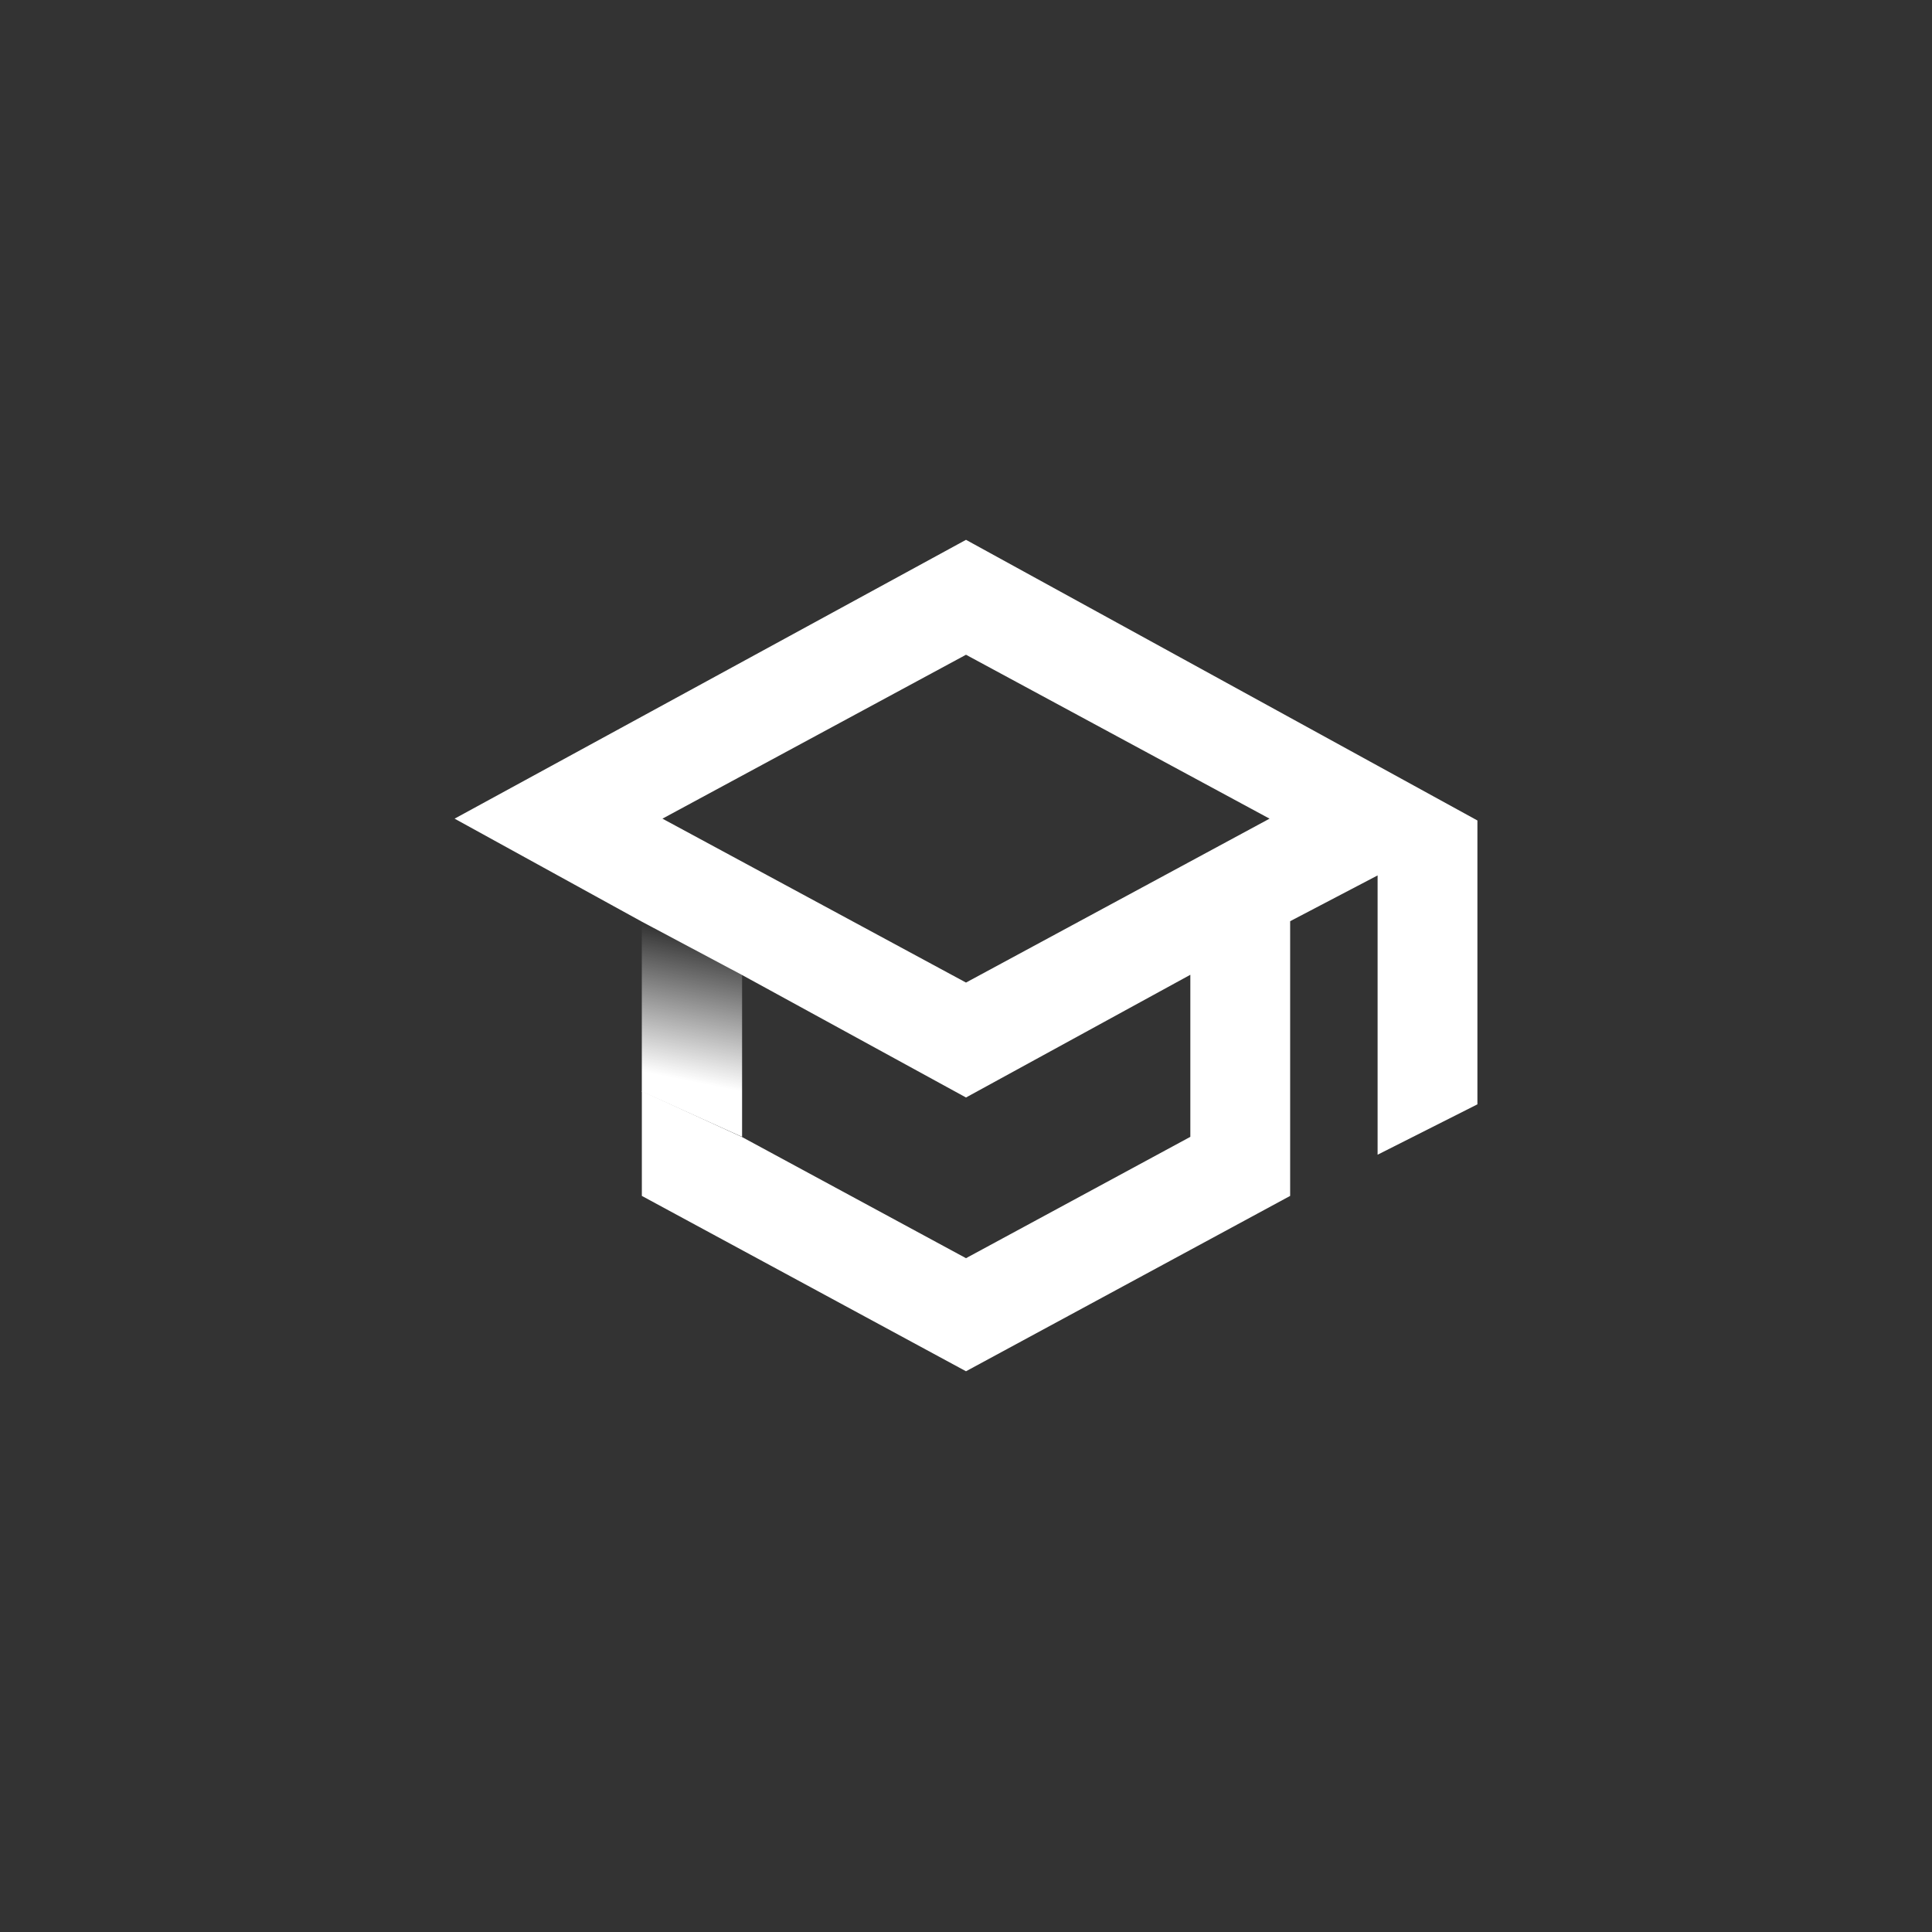
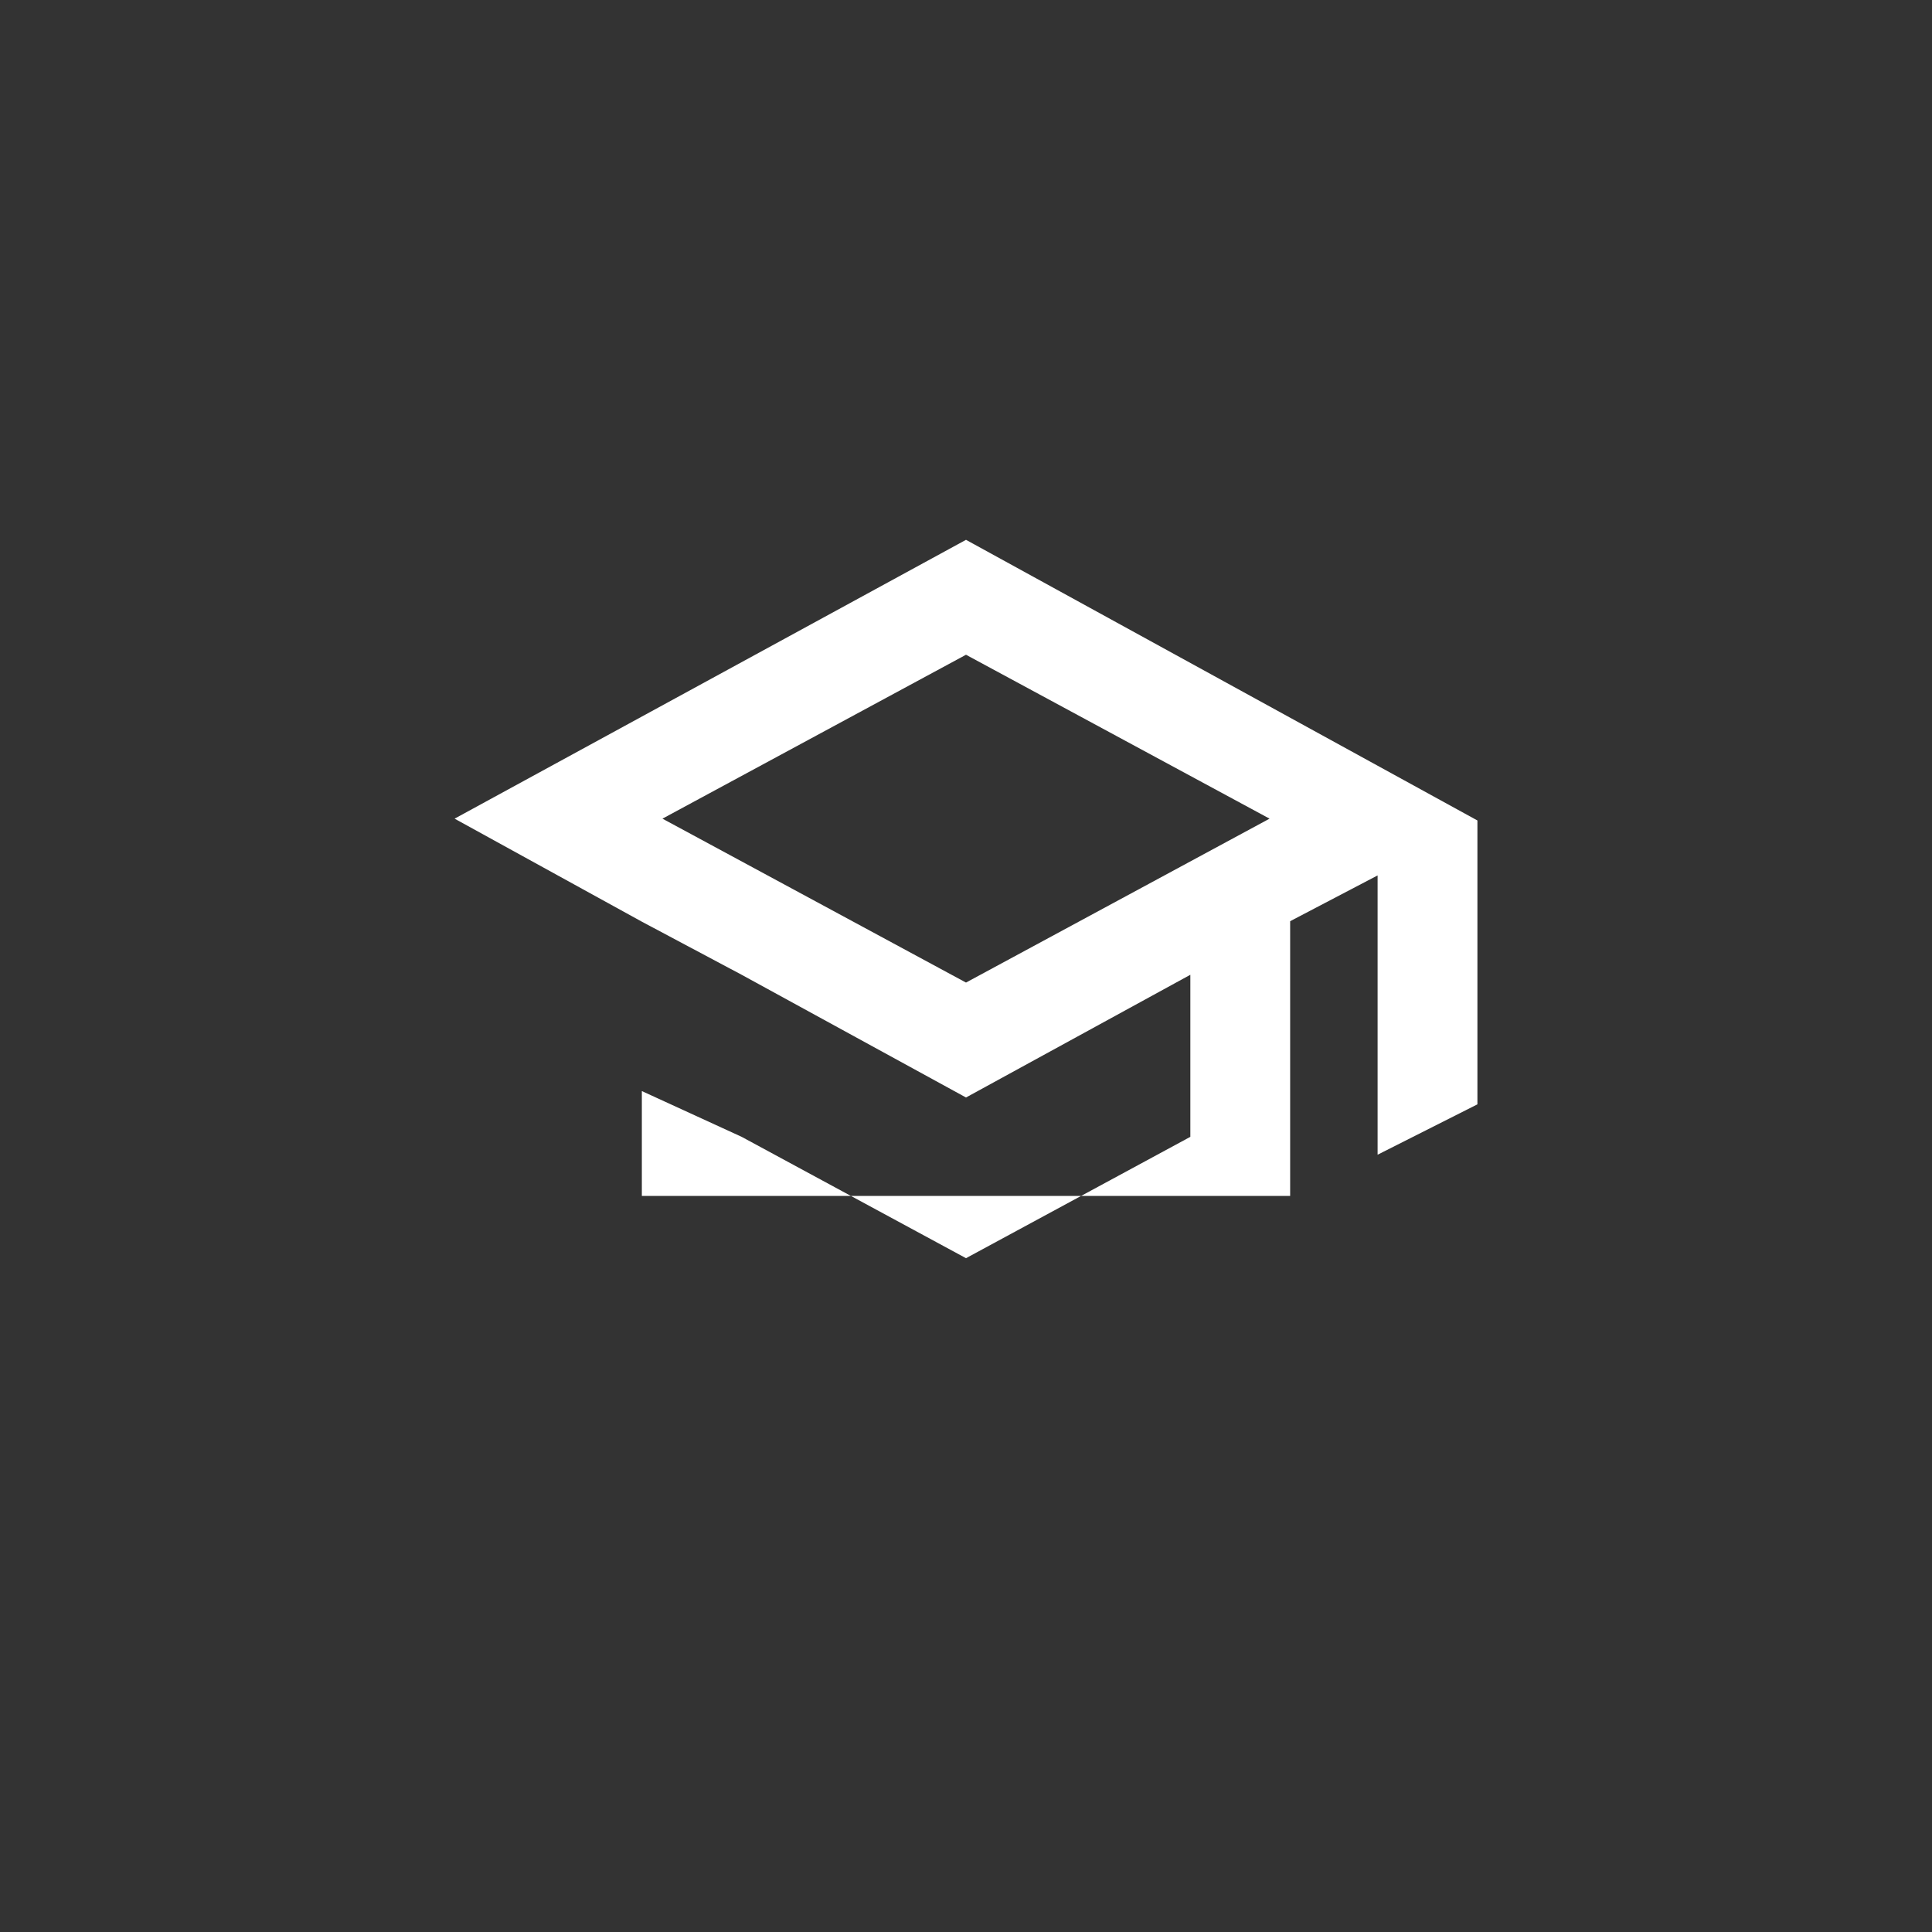
<svg xmlns="http://www.w3.org/2000/svg" width="68" height="68" viewBox="0 0 68 68" fill="none">
  <rect x="0" y="0" width="68" height="68" fill="#333333" stroke="none" />
-   <path d="M34 19L16 28.814L22.591 32.44L26.104 34.309L34 38.628L41.896 34.309V40.013L34 44.284L26.104 40.013L22.591 38.402V42.092L34 48.264L45.409 42.092V32.423L48.487 30.812V40.642L52 38.869V28.878L34 19ZM34 34.583L23.316 28.814L34 23.045L44.684 28.814L34 34.583Z" fill="white" />
-   <path d="M26.119 40.014V34.294L22.59 32.44V38.419L26.119 40.014Z" fill="url(#paint0_linear_8501_9736)" />
+   <path d="M34 19L16 28.814L22.591 32.44L26.104 34.309L34 38.628L41.896 34.309V40.013L34 44.284L26.104 40.013L22.591 38.402V42.092L45.409 42.092V32.423L48.487 30.812V40.642L52 38.869V28.878L34 19ZM34 34.583L23.316 28.814L34 23.045L44.684 28.814L34 34.583Z" fill="white" />
  <defs>
    <linearGradient id="paint0_linear_8501_9736" x1="25" y1="33" x2="24" y2="38" gradientUnits="userSpaceOnUse">
      <stop stop-color="white" stop-opacity="0" />
      <stop offset="1" stop-color="white" />
    </linearGradient>
  </defs>
</svg>